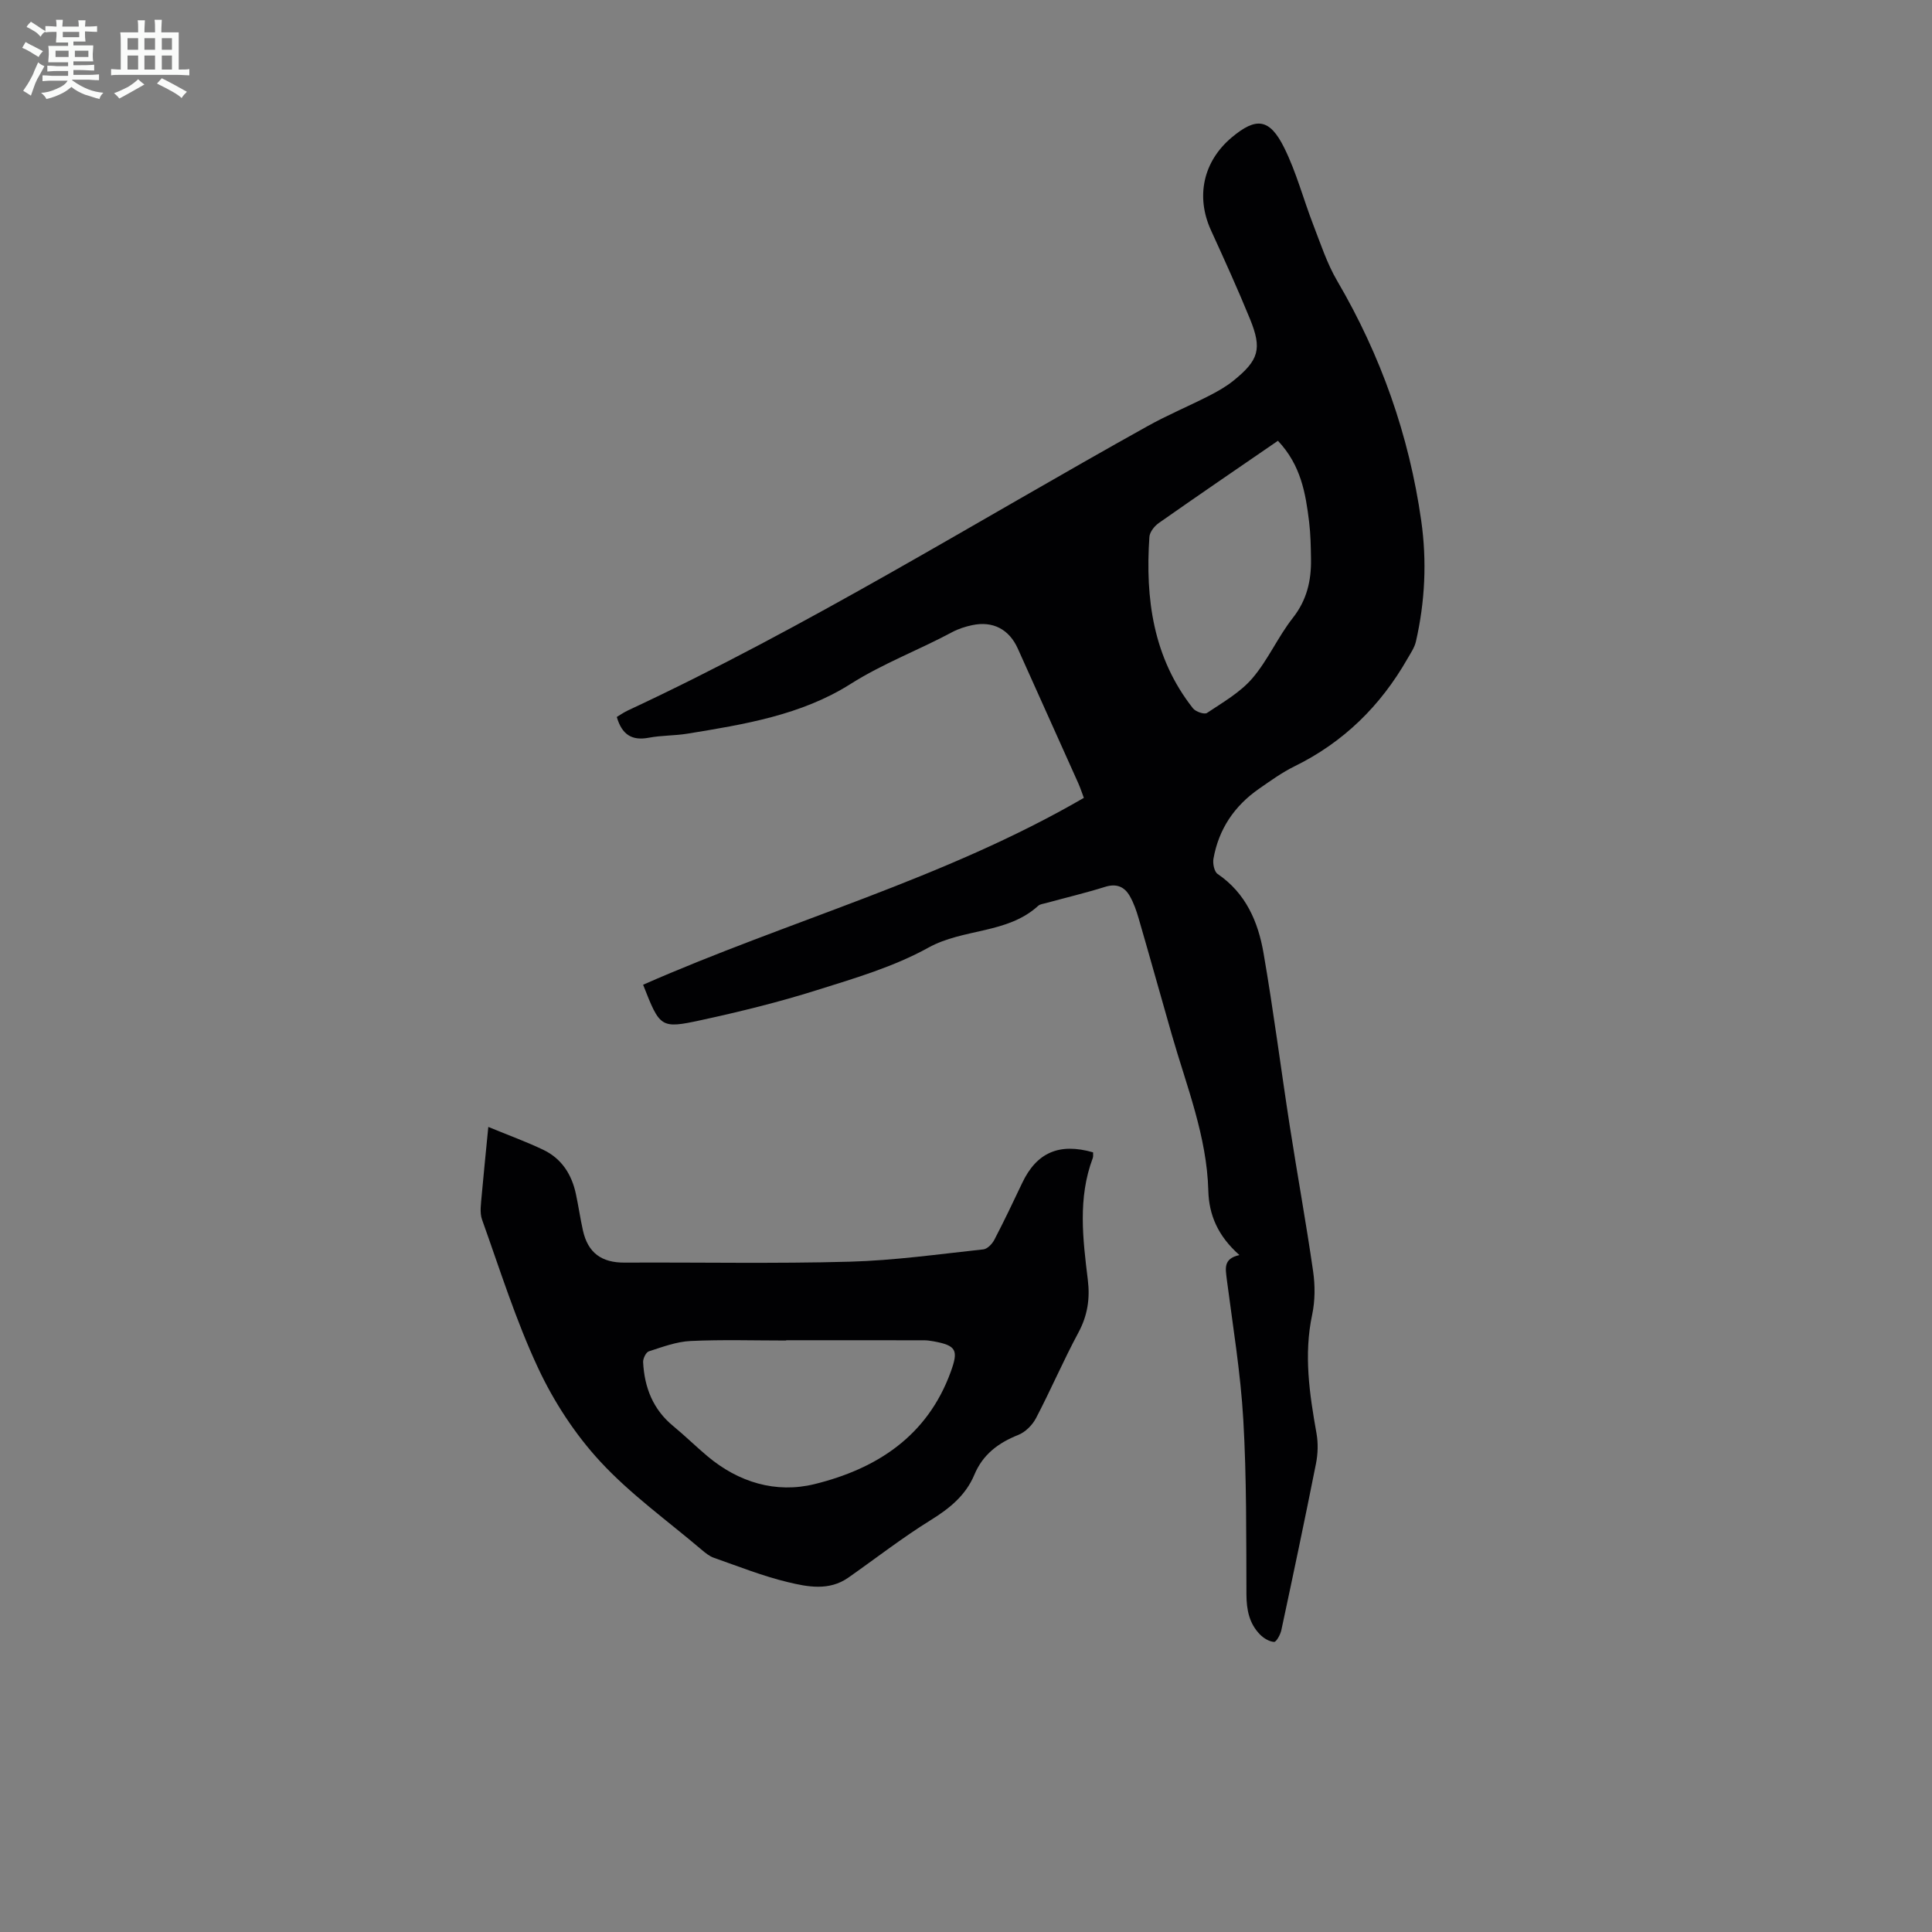
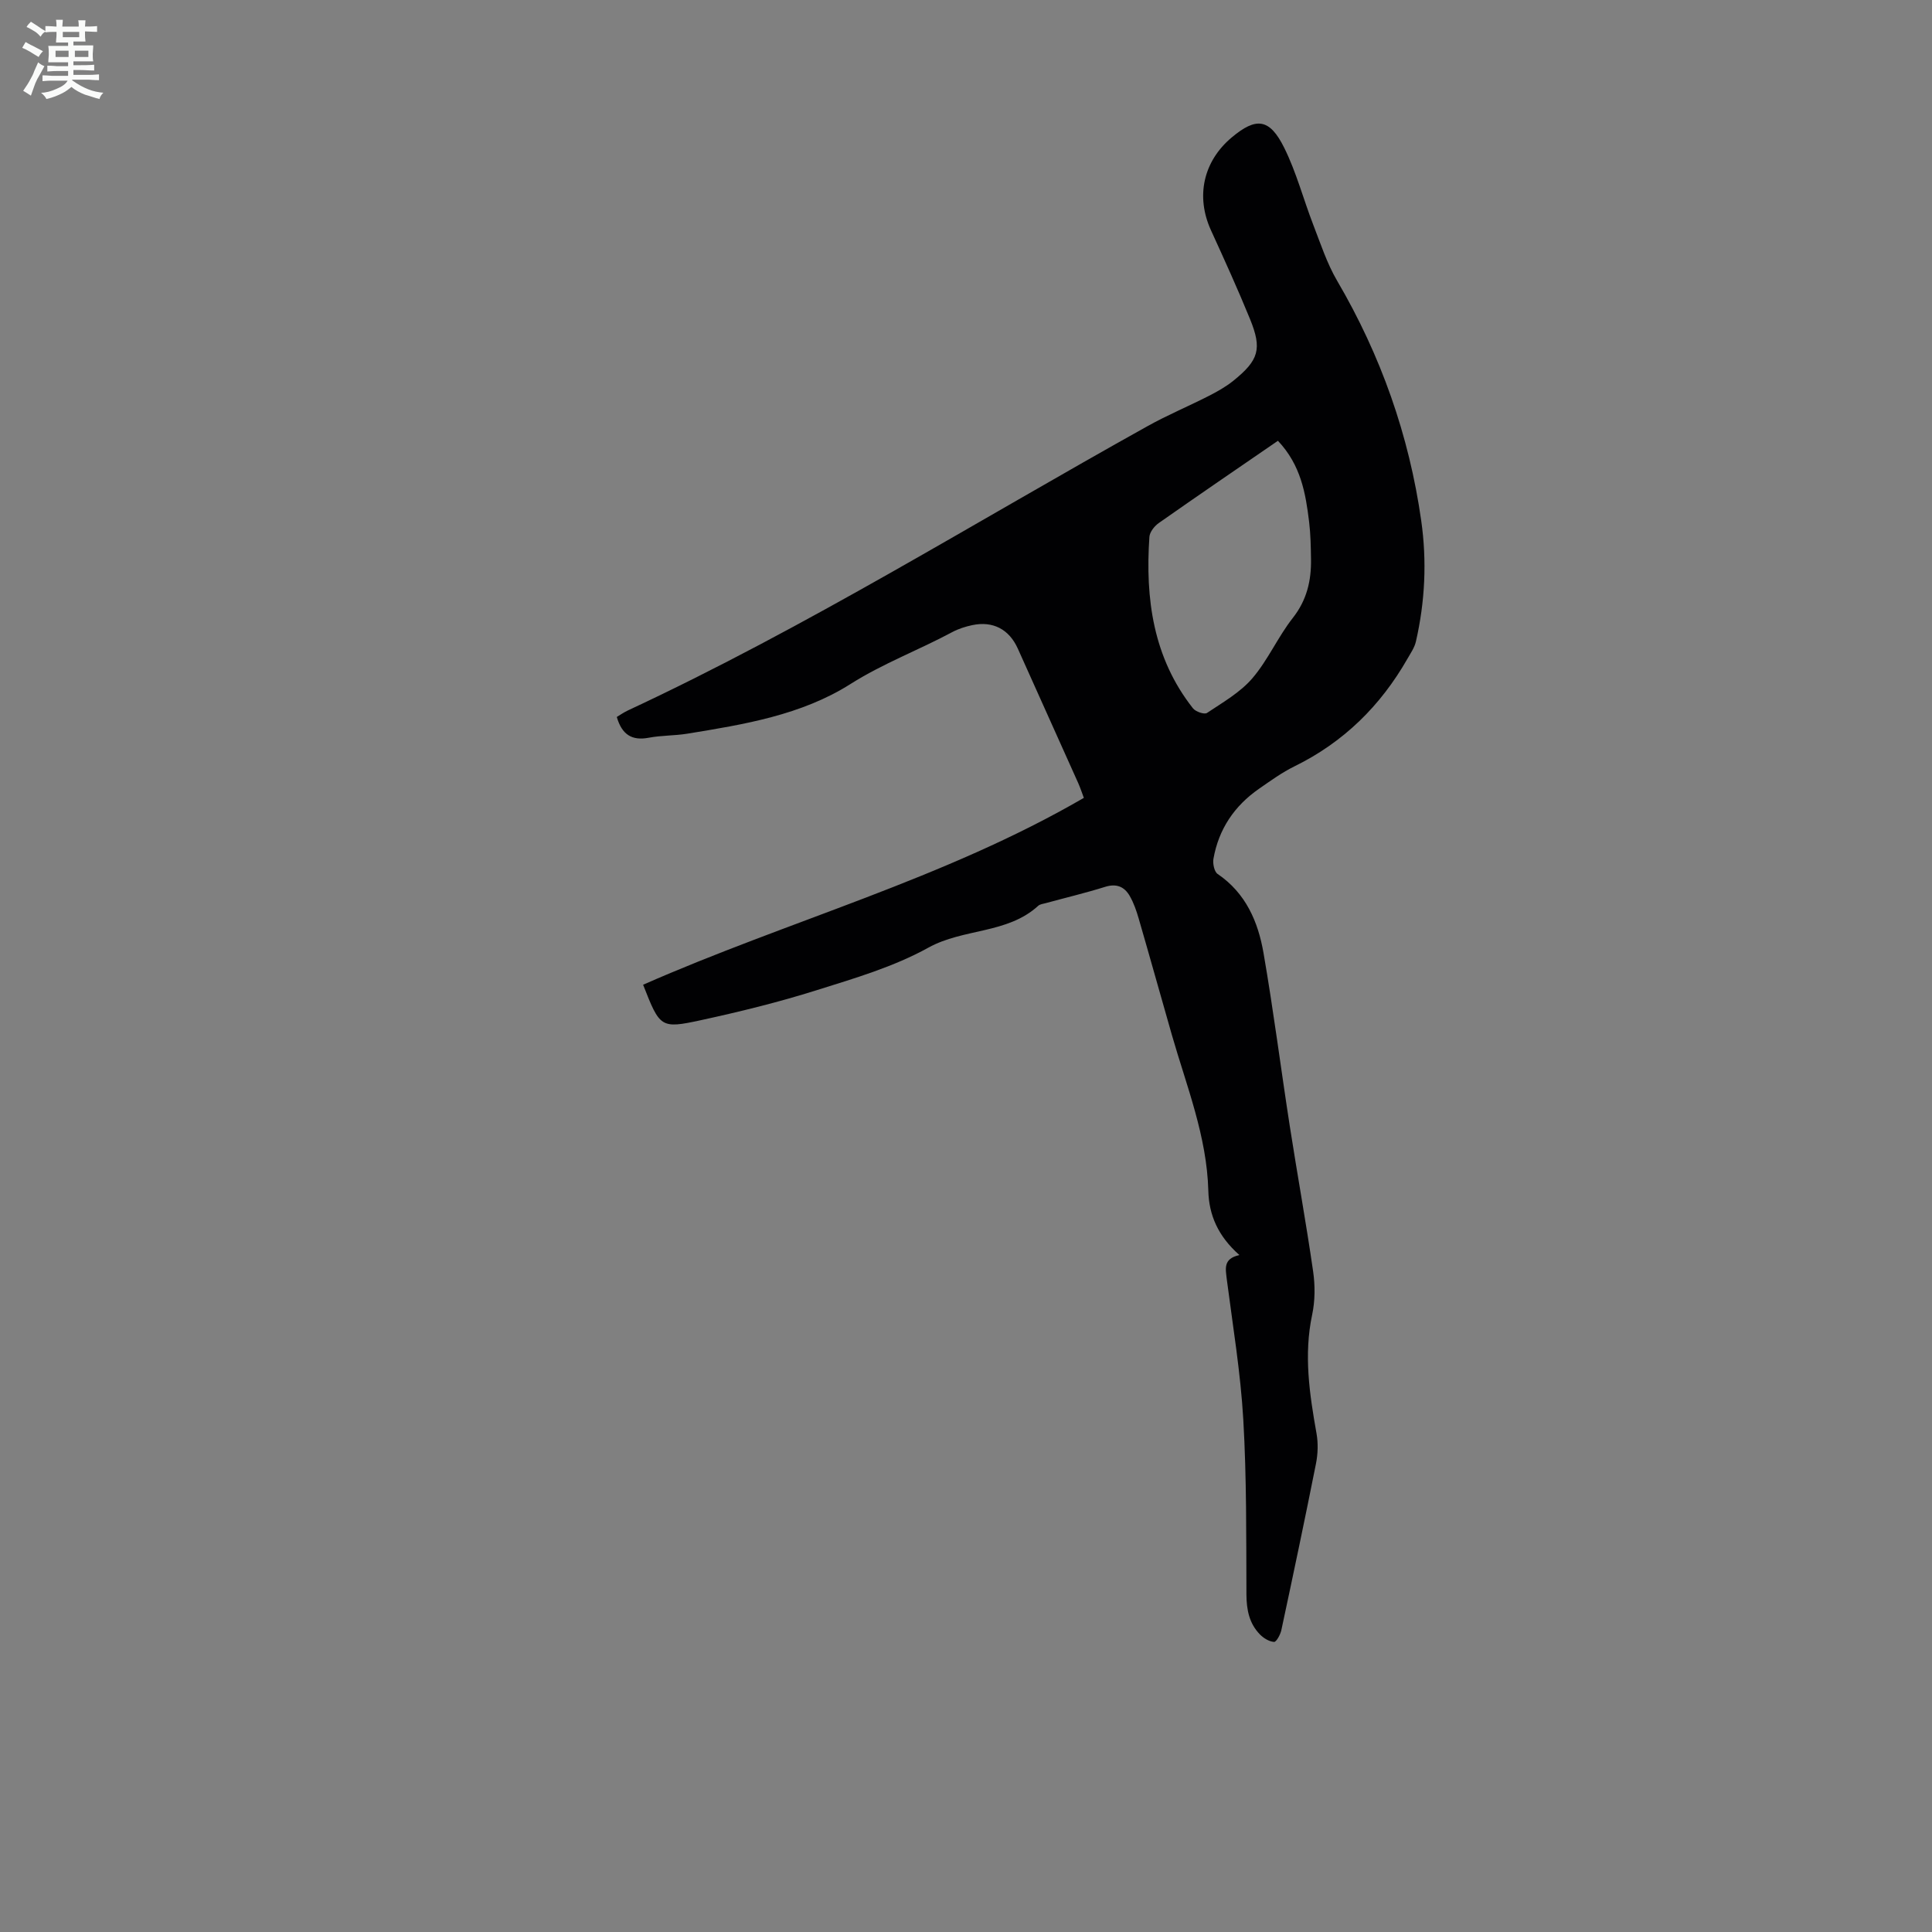
<svg xmlns="http://www.w3.org/2000/svg" enable-background="new 0 0 400 400" viewBox="0 0 400 400">
  <rect x="0" y="0" width="400" height="400" fill="#808080" stroke="none" />
  <path d="m6.8 9.5c.6.3 1.3.7 2.1 1.1-.4.4-.7.8-.9 1.2-.7-.4-1.3-.8-1.8-1.1s-1.1-.6-1.6-.8c.2-.4.5-.8.7-1.2.4.2.8.5 1.5.8zm.9 6.9c-.3.6-.5 1.1-.7 1.7s-.4 1.1-.6 1.7c-.6-.4-1.1-.7-1.6-1 .7-1 1.2-1.8 1.5-2.4.3-.5.6-1.1.8-1.7.3-.6.5-1.2.8-1.8.3.3.8.6 1.3.8-.7 1.3-1.2 2.2-1.5 2.7zm.1-11c.4.3 1 .7 1.7 1.1-.5.2-.8.6-1.1 1.1-.5-.6-1-1-1.4-1.2s-.9-.6-1.5-.8c.2-.4.5-.7.9-1.1.5.3.9.6 1.4.9zm10.5 13.1c1 .4 2 .6 3.1.7-.4.4-.7.8-.8 1.3-.9-.2-1.9-.6-3-.9-1-.4-2-.9-2.8-1.6-.5.4-1.1.9-1.9 1.3s-1.9.9-3.3 1.2c-.1-.3-.5-.8-1.1-1.3 1 0 2.1-.3 3.2-.8 1.2-.5 1.9-1 2.3-1.7h-3.2c-.4 0-1 0-2 .1v-1.2c1 0 1.7.1 2 .1h3.3v-1h-2.3c-.2 0-.9 0-2 .1v-1.2c1.2 0 1.9.1 2 .1h2.3v-.8h-4.1c0-.7.1-1.2.1-1.6 0-.5 0-1.1-.1-1.8h4.1v-.7h-2.5c0-.6.1-1.1.1-1.6v-.6h-.5c-.4 0-1 0-1.8.1v-1.3c1.2 0 1.9.1 2.1.1h.2c0-.3 0-.8-.1-1.4h1.4c0 .6-.1 1-.1 1.4h3.4c0-.4 0-.8-.1-1.3h1.5c0 .4-.1.9-.1 1.3.7 0 1.5 0 2.5-.1v1.2c-1 0-1.8-.1-2.5-.1v.6c0 .3 0 .8.1 1.5h-2.5v.8h4.1c0 .7-.1 1.3-.1 1.8s0 1 .1 1.5h-4.1v.8h1.4c.8 0 1.8 0 2.9-.1v1.2c-1 0-1.9-.1-2.8-.1h-1.5v1h3.2c.3 0 1 0 2.1-.1v1.2c-1.1 0-1.8-.1-2.1-.1h-3.4l-.1.1c1.4 1 2.4 1.5 3.4 1.9zm-4.1-6.7v-1.3h-2.7v1.3zm2.2-4.1v-1.1h-3.4v1.1zm1.9 4.1v-1.3h-2.8v1.3z" fill="#fafbfa" />
-   <path d="m37 6.7v2.3 5.4c1 0 1.8 0 2.2-.1v1.3c-.6 0-1.5-.1-2.5-.1h-11.9c-.7 0-1.3 0-1.8.1v-1.3c.5 0 1.1.1 2 .1v-5.2c0-1 0-1.8-.1-2.5h3.7c0-1.3 0-2.1-.1-2.5h1.5c0 .4-.1 1.3-.1 2.5h2.2c0-1.2 0-2.1-.1-2.6h1.5c0 .4-.1 1.3-.1 2.6zm-12.3 13.7c-.3-.4-.7-.8-1.1-1.1 1.1-.4 2.1-.9 2.9-1.3.8-.5 1.5-1 2.1-1.6.4.4.9.8 1.3 1.1-2.5 1.4-4.2 2.4-5.2 2.9zm3.9-10.1v-2.4h-2.2v2.4zm0 4.1v-2.9h-2.2v2.9zm3.5-4.1v-2.4h-2.2v2.4zm0 4.1v-2.9h-2.2v2.9zm.4 2.9 1-1.1c.6.3 1.4.7 2.5 1.3s2 1.1 2.7 1.5c-.4.4-.8.8-1.1 1.3-.8-.8-2.5-1.7-5.1-3zm3.1-7v-2.4h-2.1v2.4zm0 4.1v-2.9h-2.1v2.9z" fill="#fafbfa" />
  <g fill="#010103">
    <path d="m256.6 259.84c-4.45-3.94-6.3-8.3-6.43-13.31-.3-11.27-4.48-21.59-7.53-32.2-2.31-8.05-4.55-16.12-6.89-24.17-.46-1.59-1.02-3.21-1.84-4.64-1.1-1.93-2.74-2.65-5.1-1.91-4.05 1.27-8.19 2.25-12.28 3.37-.54.15-1.19.21-1.57.55-6.41 5.86-15.46 4.64-22.75 8.67-7.15 3.96-15.25 6.34-23.13 8.81-7.87 2.48-15.91 4.46-23.98 6.21-8.34 1.81-8.48 1.52-11.95-7.34 30.15-13.28 62.31-21.89 91.25-38.69-.4-1.06-.73-2.09-1.17-3.07-4.16-9.28-8.33-18.55-12.5-27.83-1.8-4-5.14-5.77-9.45-4.86-1.4.3-2.83.75-4.09 1.42-6.96 3.74-14.35 6.49-21.11 10.77-10.17 6.44-22.05 8.37-33.77 10.28-2.64.43-5.37.34-8 .84-3.48.66-5.55-.64-6.61-4.3.65-.39 1.43-.94 2.28-1.34 37.15-17.32 71.9-39 107.64-58.89 4.09-2.28 8.43-4.09 12.61-6.22 1.78-.91 3.57-1.91 5.11-3.15 5.3-4.28 5.99-6.58 3.46-12.79-2.53-6.19-5.3-12.29-8.08-18.37-3.19-6.99-1.62-14.27 4.31-19.24 5.05-4.23 7.83-3.95 10.86 2.17 2.51 5.06 3.96 10.64 6.01 15.94 1.52 3.92 2.84 8 4.95 11.6 9.04 15.44 14.89 31.98 17.4 49.66 1.19 8.36.79 16.75-1.1 25.01-.29 1.26-1.09 2.41-1.75 3.56-5.57 9.75-13.22 17.29-23.37 22.27-2.59 1.27-4.98 3-7.37 4.66-5.1 3.54-8.35 8.36-9.43 14.5-.17.99.17 2.66.86 3.13 5.84 3.96 8.39 9.9 9.51 16.38 2.06 11.88 3.58 23.86 5.43 35.79 1.56 10.05 3.39 20.07 4.84 30.13.42 2.92.41 6.07-.2 8.95-1.77 8.32-.55 16.43.9 24.59.36 2.02.29 4.23-.11 6.25-2.29 11.51-4.71 22.99-7.17 34.47-.2.93-1.04 2.46-1.5 2.44-1.01-.06-2.16-.76-2.92-1.53-2.22-2.27-2.79-5.08-2.81-8.27-.05-12.08.05-24.19-.65-36.24-.56-9.69-2.16-19.33-3.41-28.98-.24-2.21-.84-4.3 2.6-5.08zm7.98-168.58c-8.33 5.72-16.54 11.32-24.67 17.03-.9.63-1.87 1.86-1.94 2.87-.87 12.8.77 25.03 9.03 35.5.55.69 2.35 1.31 2.89.95 3.28-2.19 6.87-4.24 9.39-7.17 3.24-3.78 5.29-8.57 8.38-12.5 2.91-3.7 3.84-7.72 3.77-12.17-.04-2.57-.08-5.16-.39-7.71-.72-5.91-1.69-11.75-6.46-16.8z" />
-     <path d="m101.1 233.32c4.23 1.74 7.9 3.07 11.41 4.75 3.77 1.81 5.86 5.08 6.72 9.12.54 2.51.9 5.06 1.46 7.57 1.04 4.65 3.88 6.67 8.6 6.65 15.54-.08 31.09.24 46.61-.19 9.25-.25 18.47-1.56 27.69-2.55.84-.09 1.84-1.14 2.28-1.99 2.01-3.86 3.89-7.8 5.75-11.73 2.98-6.31 7.65-8.39 14.69-6.37-.02.38.07.83-.07 1.2-3.11 8.28-2.05 16.75-1.02 25.18.48 3.91-.05 7.41-1.95 10.94-3.12 5.8-5.72 11.88-8.78 17.72-.75 1.43-2.2 2.89-3.68 3.47-4.13 1.65-7.32 4.03-9.08 8.24-1.79 4.28-5.15 6.99-9.08 9.42-5.87 3.64-11.35 7.91-17.01 11.88-3.99 2.8-8.44 1.92-12.58.92-5.19-1.25-10.21-3.26-15.27-5.03-.91-.32-1.73-.99-2.49-1.63-7.08-6.02-14.74-11.5-21-18.27-5.22-5.64-9.64-12.42-12.9-19.4-4.62-9.88-7.9-20.39-11.59-30.69-.53-1.47-.22-3.29-.09-4.92.4-4.53.88-9.08 1.38-14.29zm61.66 44.16v.06c-6.6 0-13.21-.21-19.8.1-2.91.14-5.8 1.23-8.62 2.14-.6.19-1.23 1.49-1.19 2.25.27 5.22 2.04 9.78 6.23 13.22 2.42 1.99 4.65 4.19 7.05 6.21 6.48 5.46 14.22 7.77 22.21 5.81 12.84-3.16 23.33-9.9 28.18-23.19 1.65-4.53 1.24-5.51-3.58-6.38-.66-.12-1.33-.21-2-.21-9.48-.01-18.98-.01-28.48-.01z" />
  </g>
</svg>